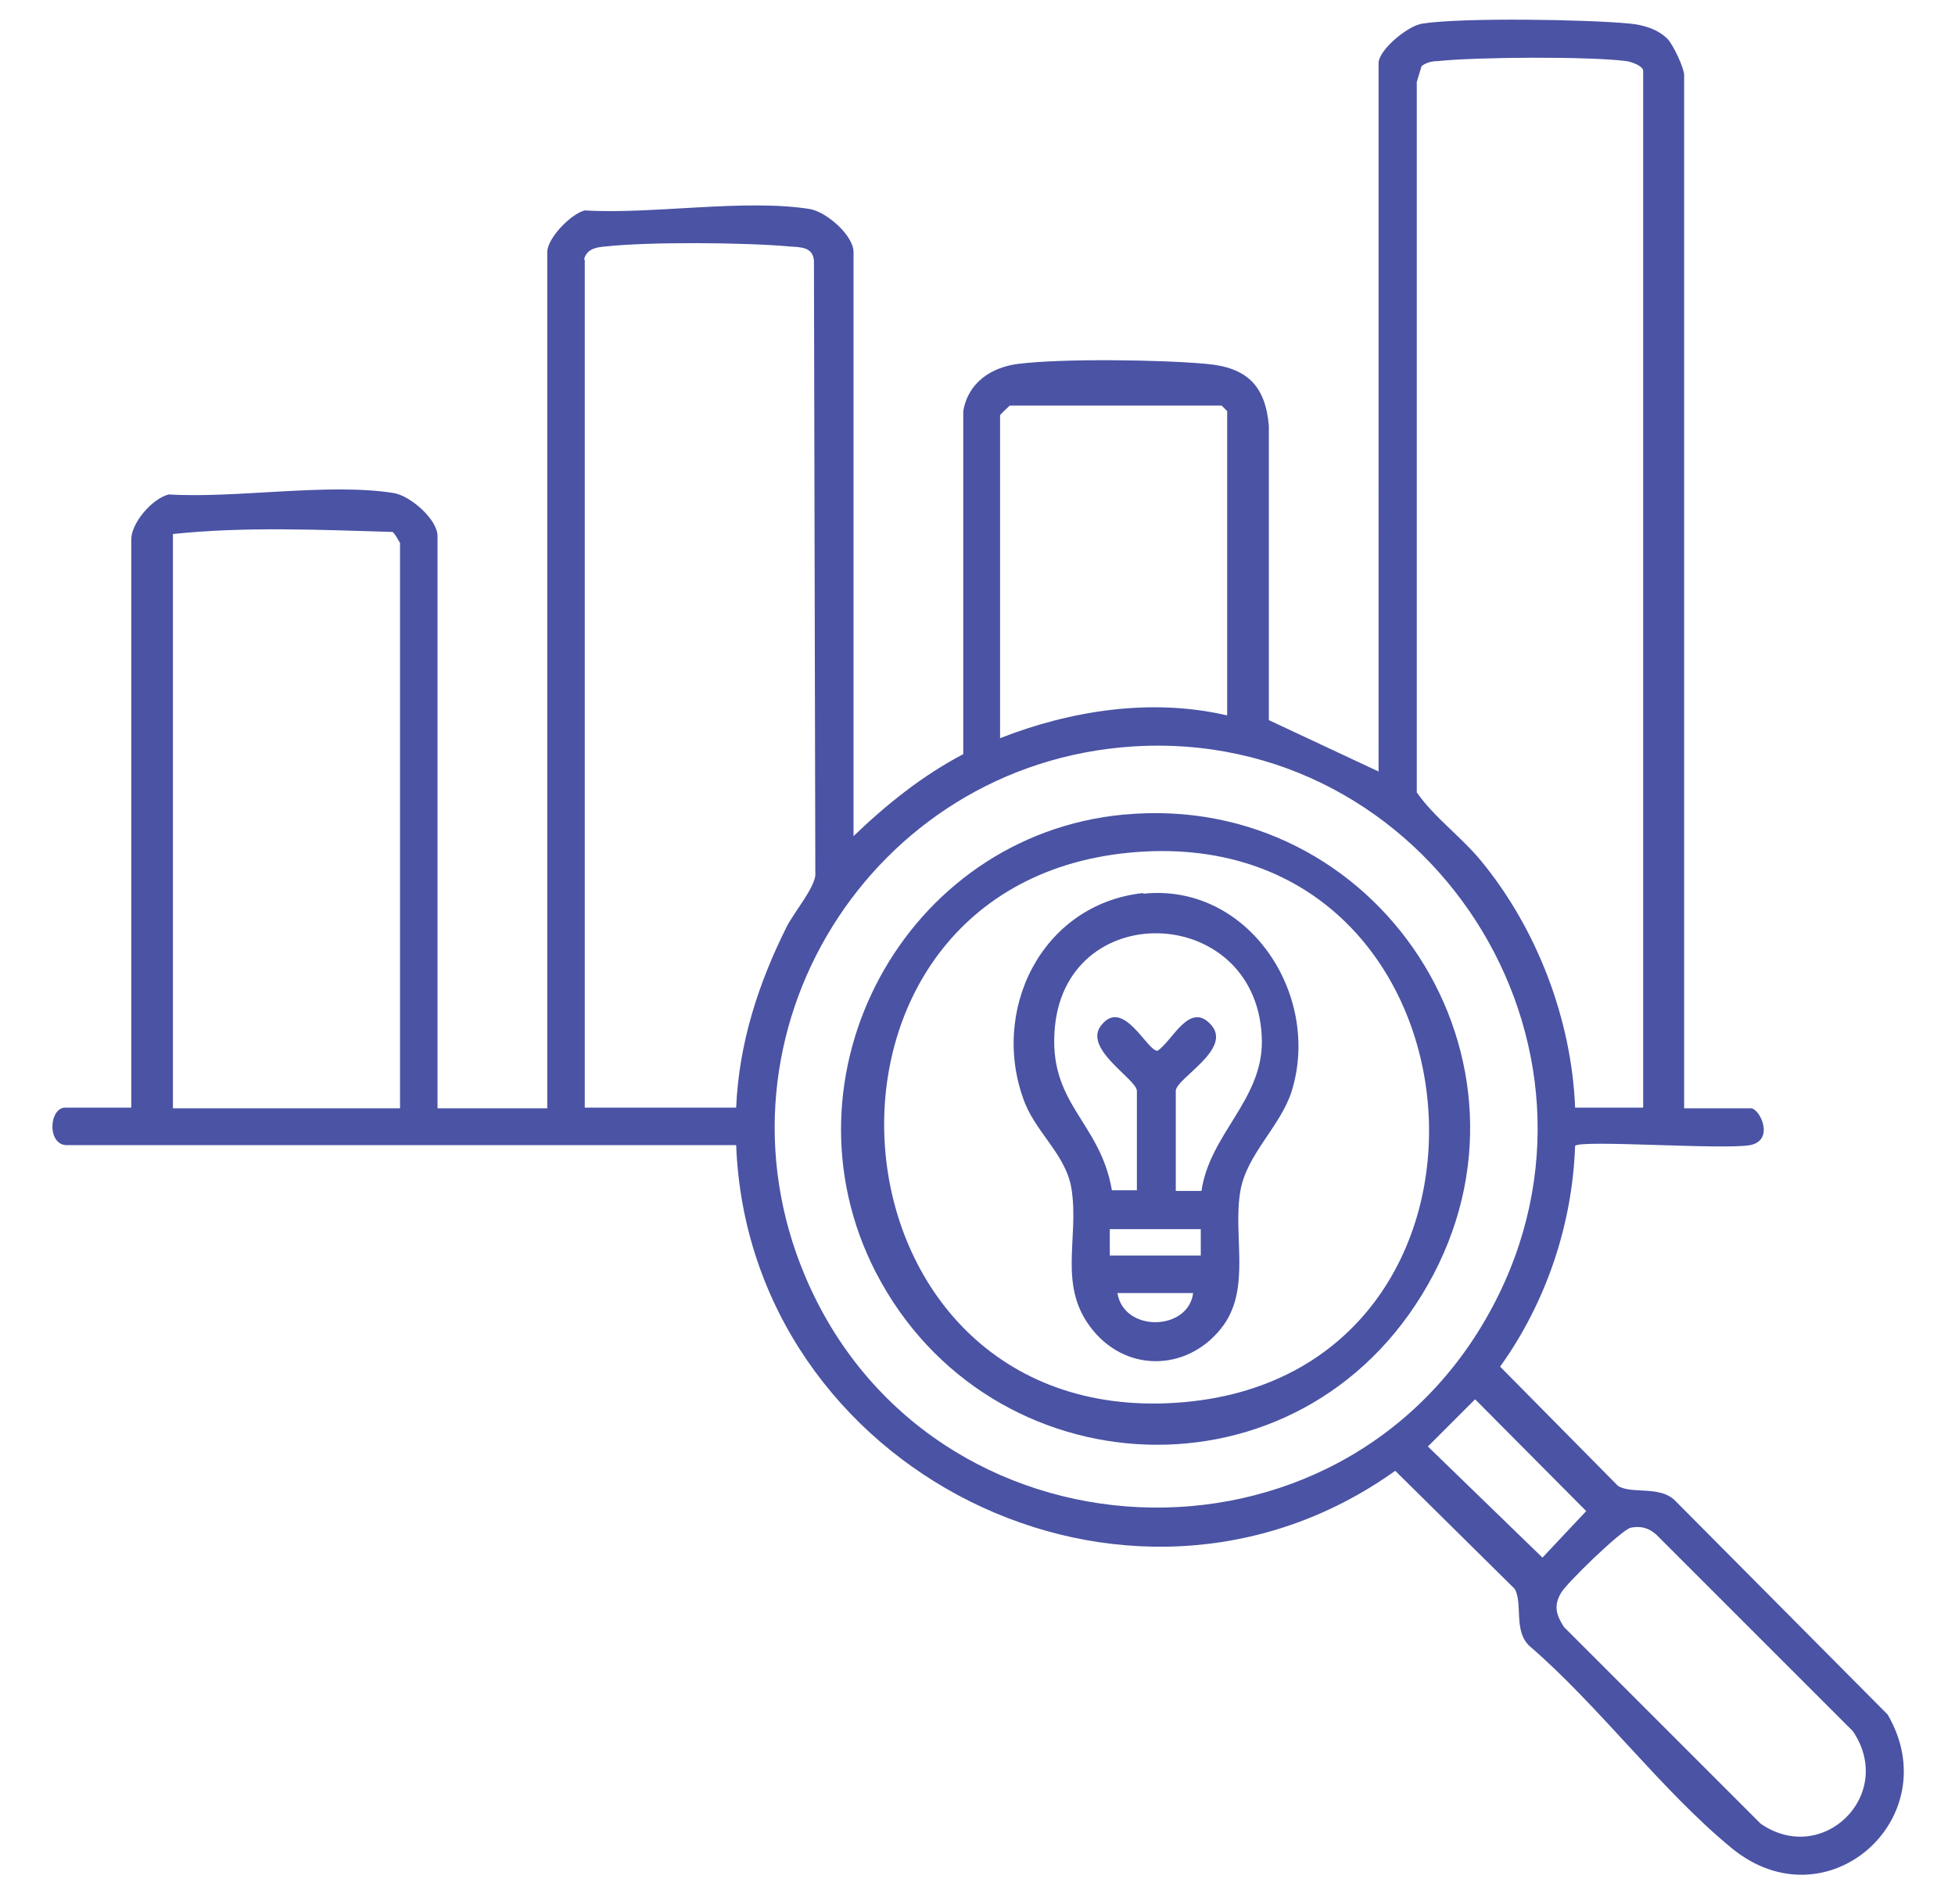
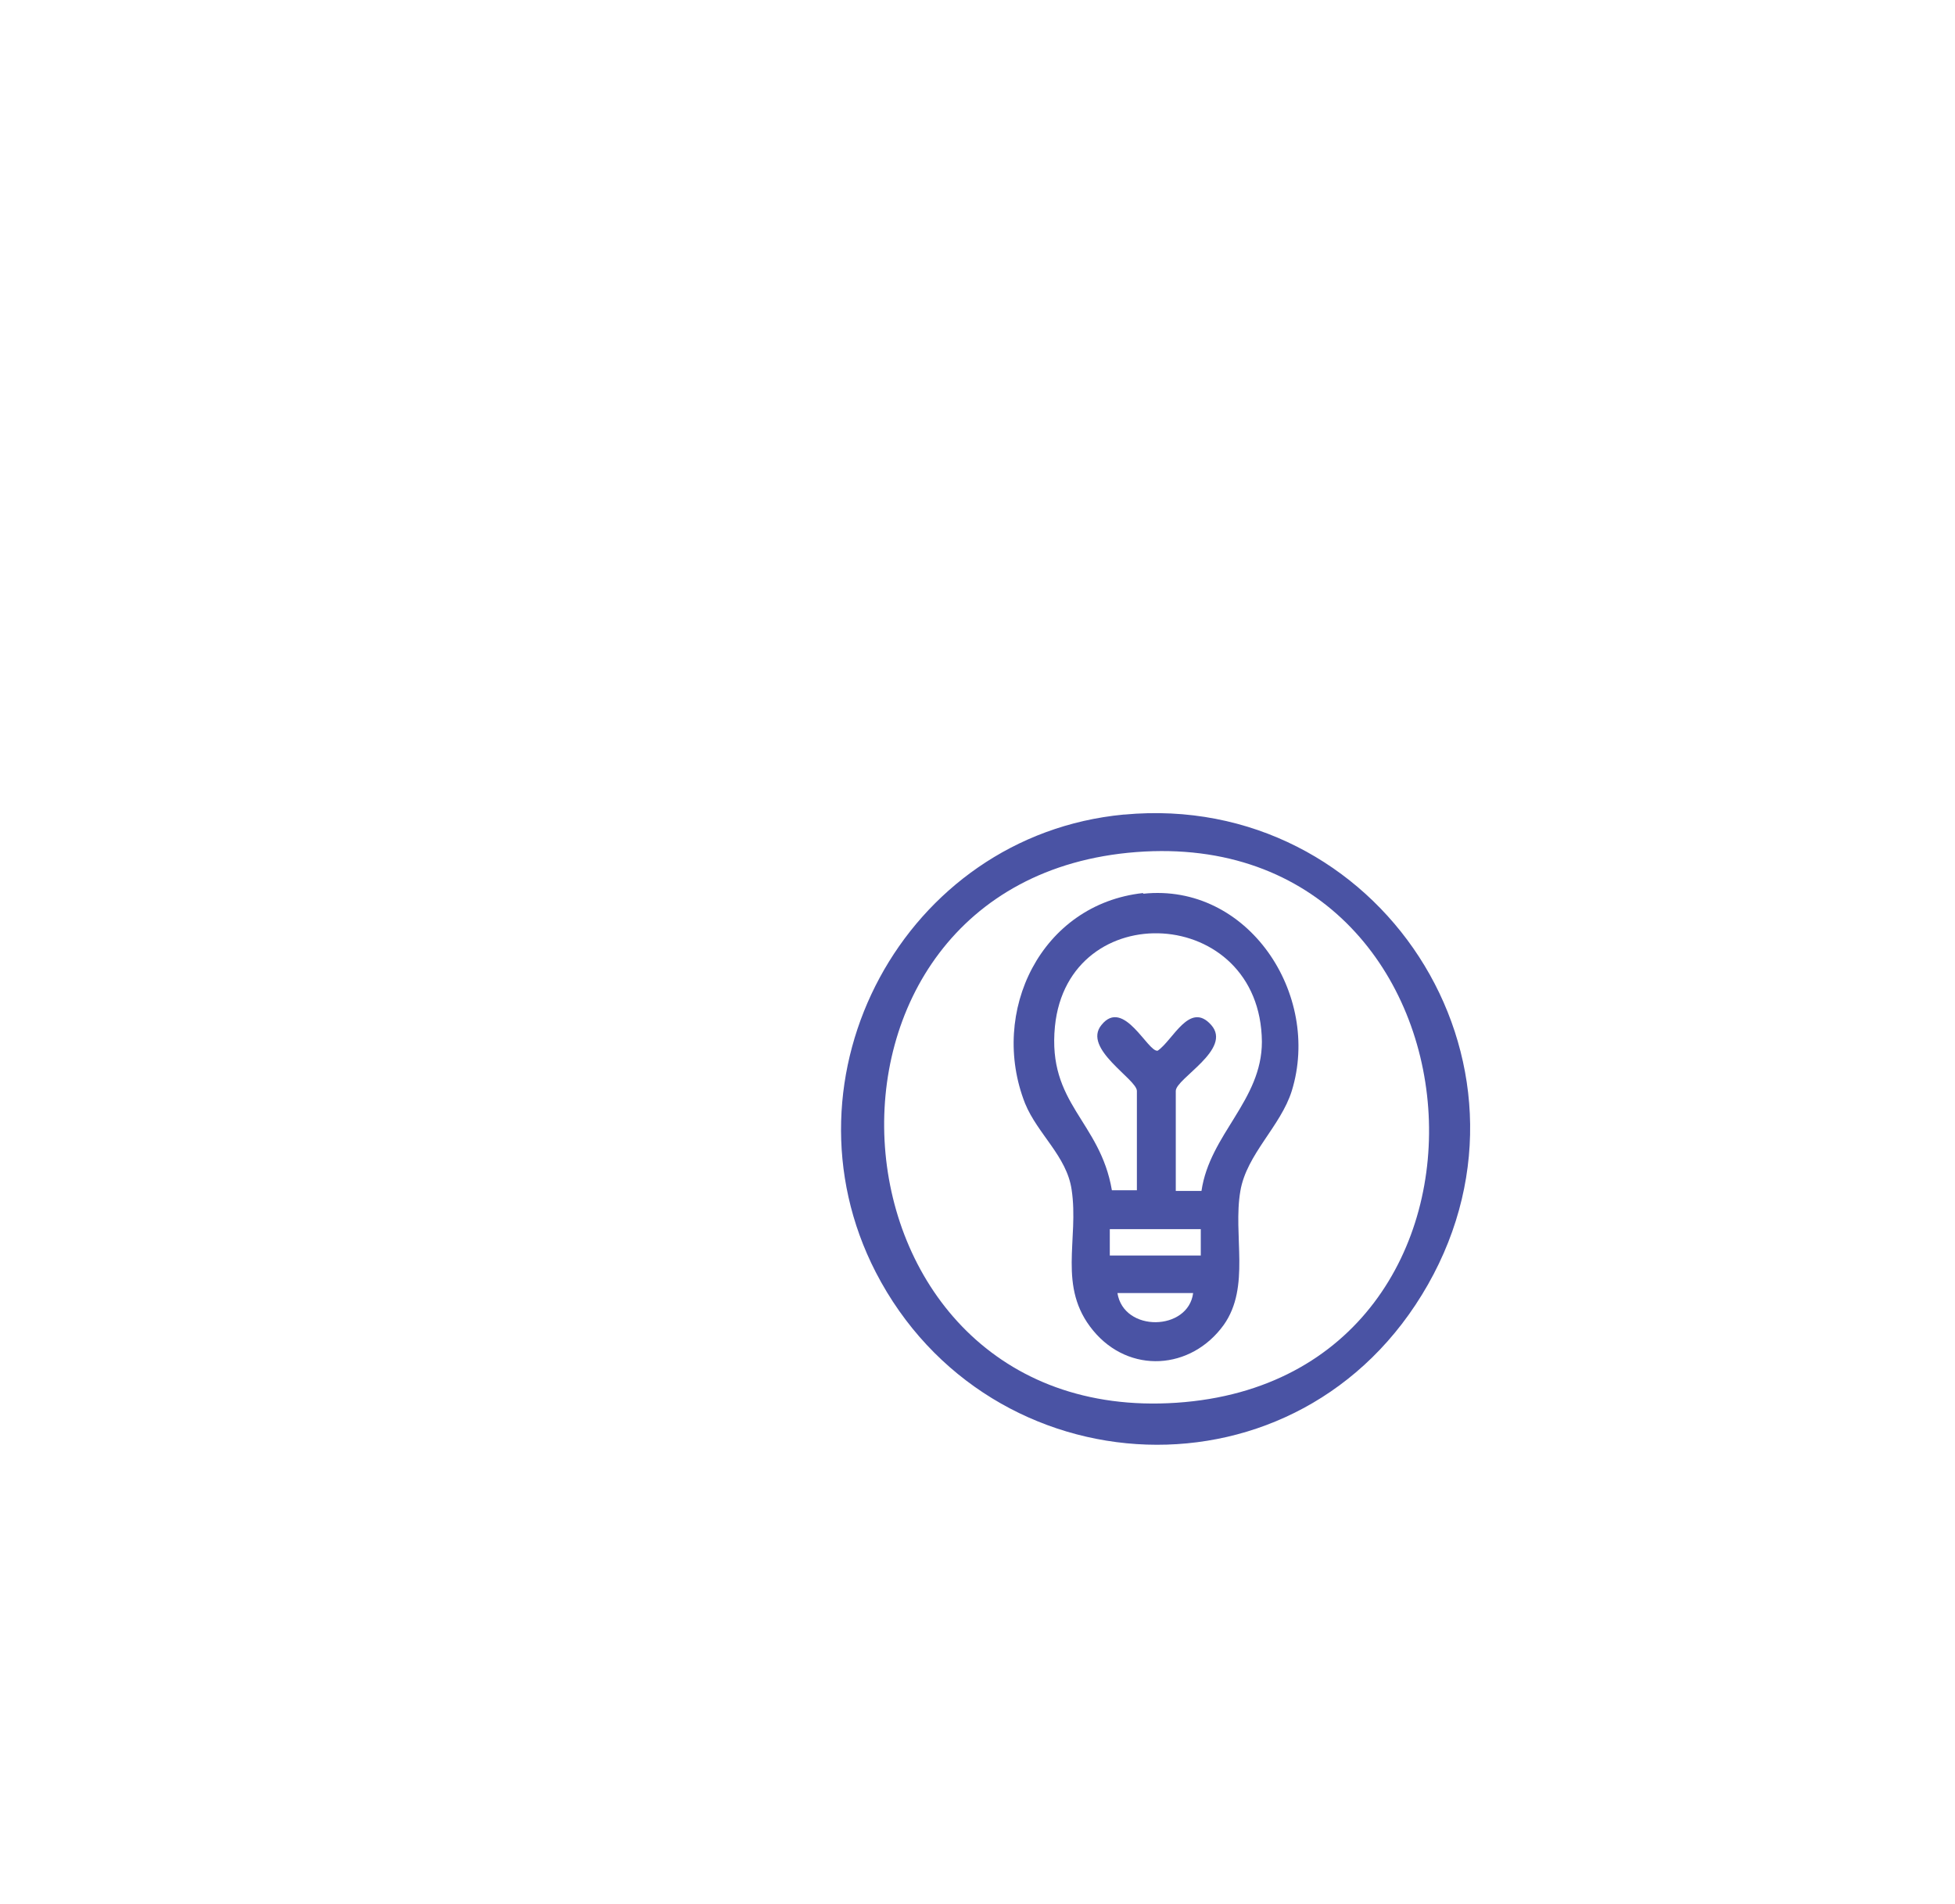
<svg xmlns="http://www.w3.org/2000/svg" id="Layer_1" data-name="Layer 1" viewBox="0 0 28.15 27.42">
  <defs>
    <style>
      .cls-1 {
        fill: #4a53a4;
      }
    </style>
  </defs>
-   <path class="cls-1" d="M24.26,15.96h.95c.13,0,.35.46-.01.53-.38.07-2.43-.08-2.52.01-.04,1.14-.42,2.26-1.08,3.18l1.7,1.72c.21.12.6-.01.82.21l3.06,3.08c.87,1.49-.88,3.05-2.25,1.92-1.01-.83-1.91-2.05-2.91-2.91-.23-.22-.09-.61-.21-.82l-1.72-1.7c-3.85,2.75-9.31-.01-9.49-4.69H.99c-.32.03-.29-.54-.05-.54h.95V7.77c0-.24.3-.59.54-.65.97.06,2.3-.17,3.24-.02.24.04.63.38.63.62v8.24h1.58V3.63c0-.2.34-.55.54-.6.97.06,2.3-.17,3.24-.02.24.04.63.38.63.62v8.41c.48-.46.99-.87,1.58-1.18v-4.94c.07-.41.4-.63.79-.68.64-.08,2.06-.06,2.71,0,.58.05.85.31.9.89v4.24s1.58.74,1.58.74V.91c0-.19.42-.54.63-.57.58-.09,2.38-.06,2.99,0,.2.02.4.08.54.22.08.08.24.42.24.52v14.88ZM23.66,15.96V1.02c0-.07-.17-.13-.24-.14-.54-.07-2.16-.06-2.72,0-.08,0-.16.02-.23.07l-.07.23v10.23c.25.36.64.64.92.98.81.98,1.31,2.29,1.36,3.56h.98ZM8.42,3.74v12.21h2.18c.04-.93.32-1.79.73-2.61.11-.21.38-.53.41-.73l-.02-8.86c-.02-.19-.18-.19-.34-.2-.66-.06-2.03-.07-2.67,0-.13.01-.27.04-.3.19ZM17.67,10.3v-4.38l-.08-.08h-3.05s-.14.13-.14.14v4.65c1.02-.4,2.18-.58,3.26-.33ZM5.76,15.96V7.82s-.08-.15-.11-.16c-1.04-.03-2.12-.08-3.16.03v8.27h3.26ZM16.3,10.75c-3.76.25-6.18,4.13-4.71,7.62,1.78,4.23,7.74,4.51,9.9.45,2.02-3.79-.93-8.35-5.19-8.07ZM21.24,20.15l-.68.68,1.65,1.6.63-.67-1.6-1.61ZM23.48,22c-.12.02-.95.82-1.01.95-.1.18-.06.31.05.48l2.83,2.83c.89.62,1.95-.41,1.33-1.33l-2.83-2.83c-.11-.1-.23-.13-.37-.1Z" />
  <path class="cls-1" d="M16.19,11.73c3.66-.34,6.2,3.55,4.37,6.77s-6.32,2.98-7.95-.18c-1.45-2.82.41-6.29,3.57-6.59ZM16.36,12.27c-5.2.4-4.64,8.28.58,7.93s4.64-8.33-.58-7.93Z" />
-   <path class="cls-1" d="M16.46,12.87c1.51-.16,2.57,1.45,2.14,2.84-.16.51-.65.91-.74,1.44-.11.64.15,1.38-.24,1.93-.47.65-1.36.71-1.88.08s-.2-1.31-.31-2.03c-.07-.48-.49-.8-.67-1.24-.52-1.32.23-2.87,1.7-3.03ZM16.37,17.15v-1.44c0-.17-.79-.61-.51-.95.32-.4.67.4.81.37.22-.15.46-.72.77-.37s-.51.77-.51.95v1.44h.37c.12-.82.87-1.3.87-2.15-.02-1.97-2.79-2.11-2.98-.22-.11,1.12.65,1.36.82,2.36h.38ZM17.29,17.7h-1.31v.38h1.31v-.38ZM17.18,18.62h-1.09c.09.57,1.02.55,1.09,0Z" />
+   <path class="cls-1" d="M16.46,12.87c1.51-.16,2.57,1.45,2.14,2.84-.16.51-.65.91-.74,1.44-.11.64.15,1.38-.24,1.93-.47.65-1.36.71-1.88.08s-.2-1.31-.31-2.03c-.07-.48-.49-.8-.67-1.24-.52-1.32.23-2.87,1.7-3.03ZM16.37,17.15v-1.44c0-.17-.79-.61-.51-.95.32-.4.67.4.81.37.22-.15.46-.72.77-.37s-.51.77-.51.95v1.44h.37c.12-.82.87-1.3.87-2.15-.02-1.97-2.79-2.11-2.98-.22-.11,1.12.65,1.36.82,2.36h.38ZM17.29,17.7h-1.31v.38h1.31v-.38ZM17.18,18.62h-1.09c.09.57,1.02.55,1.09,0" />
</svg>